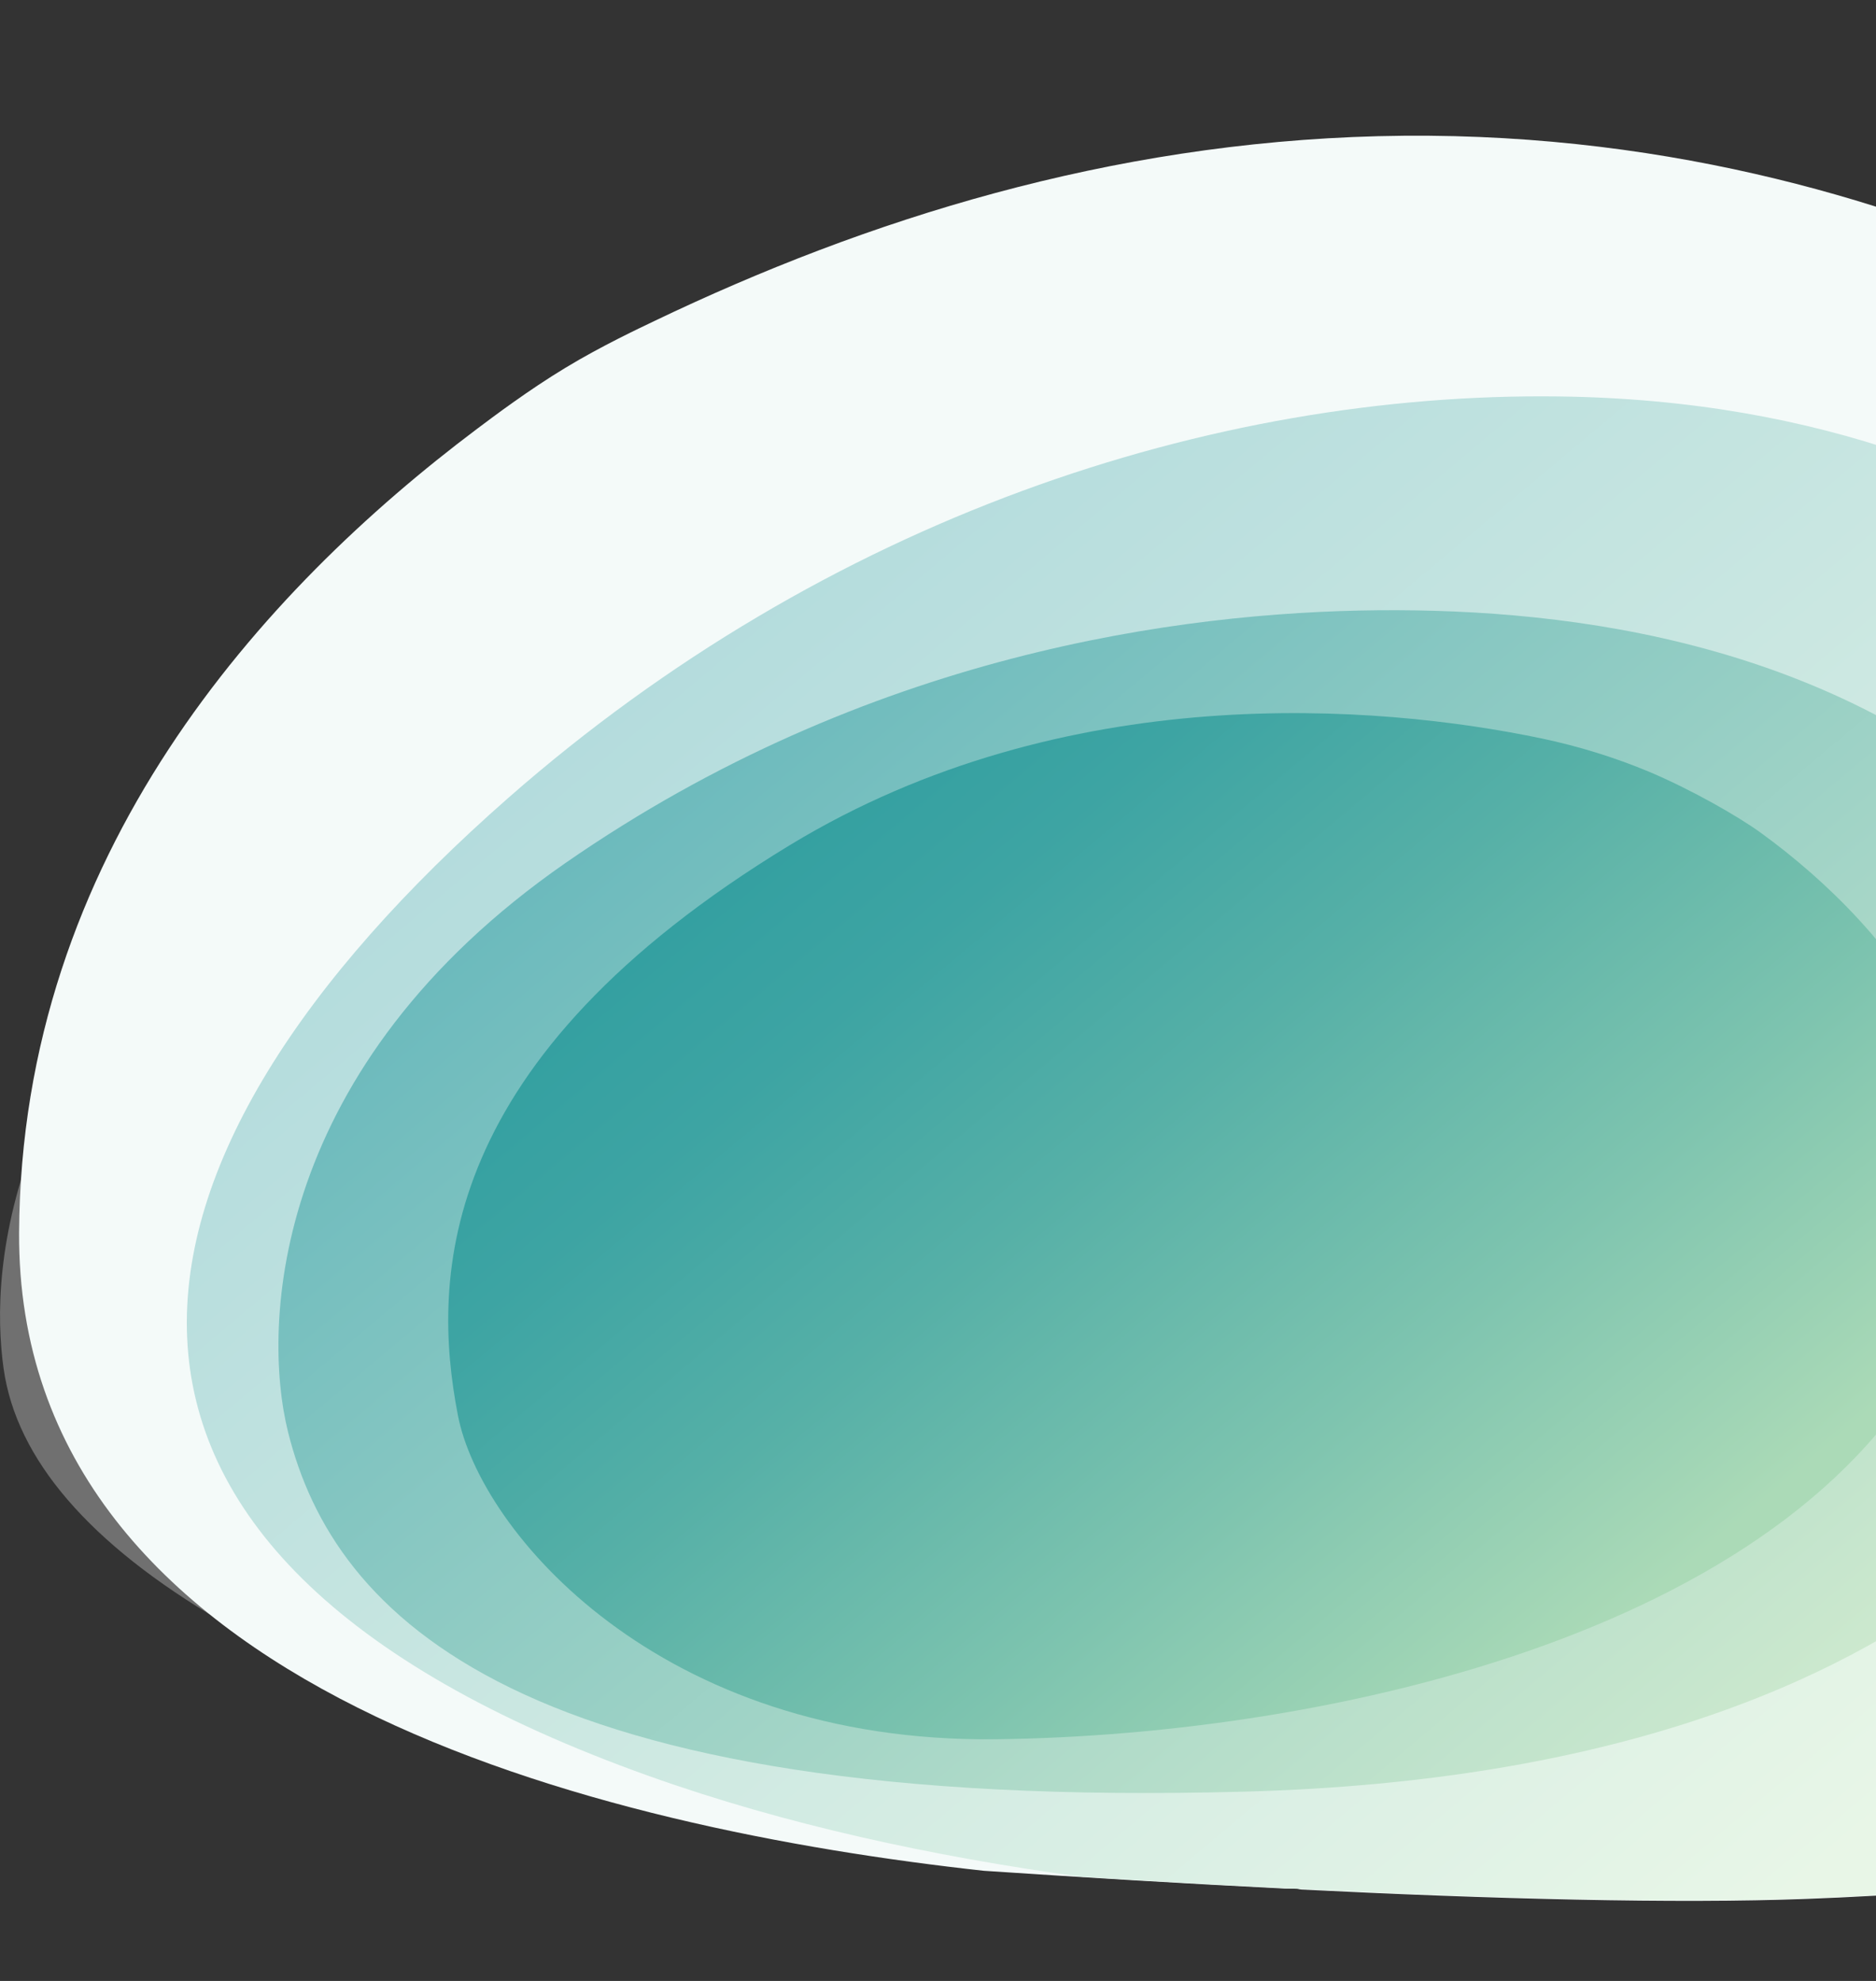
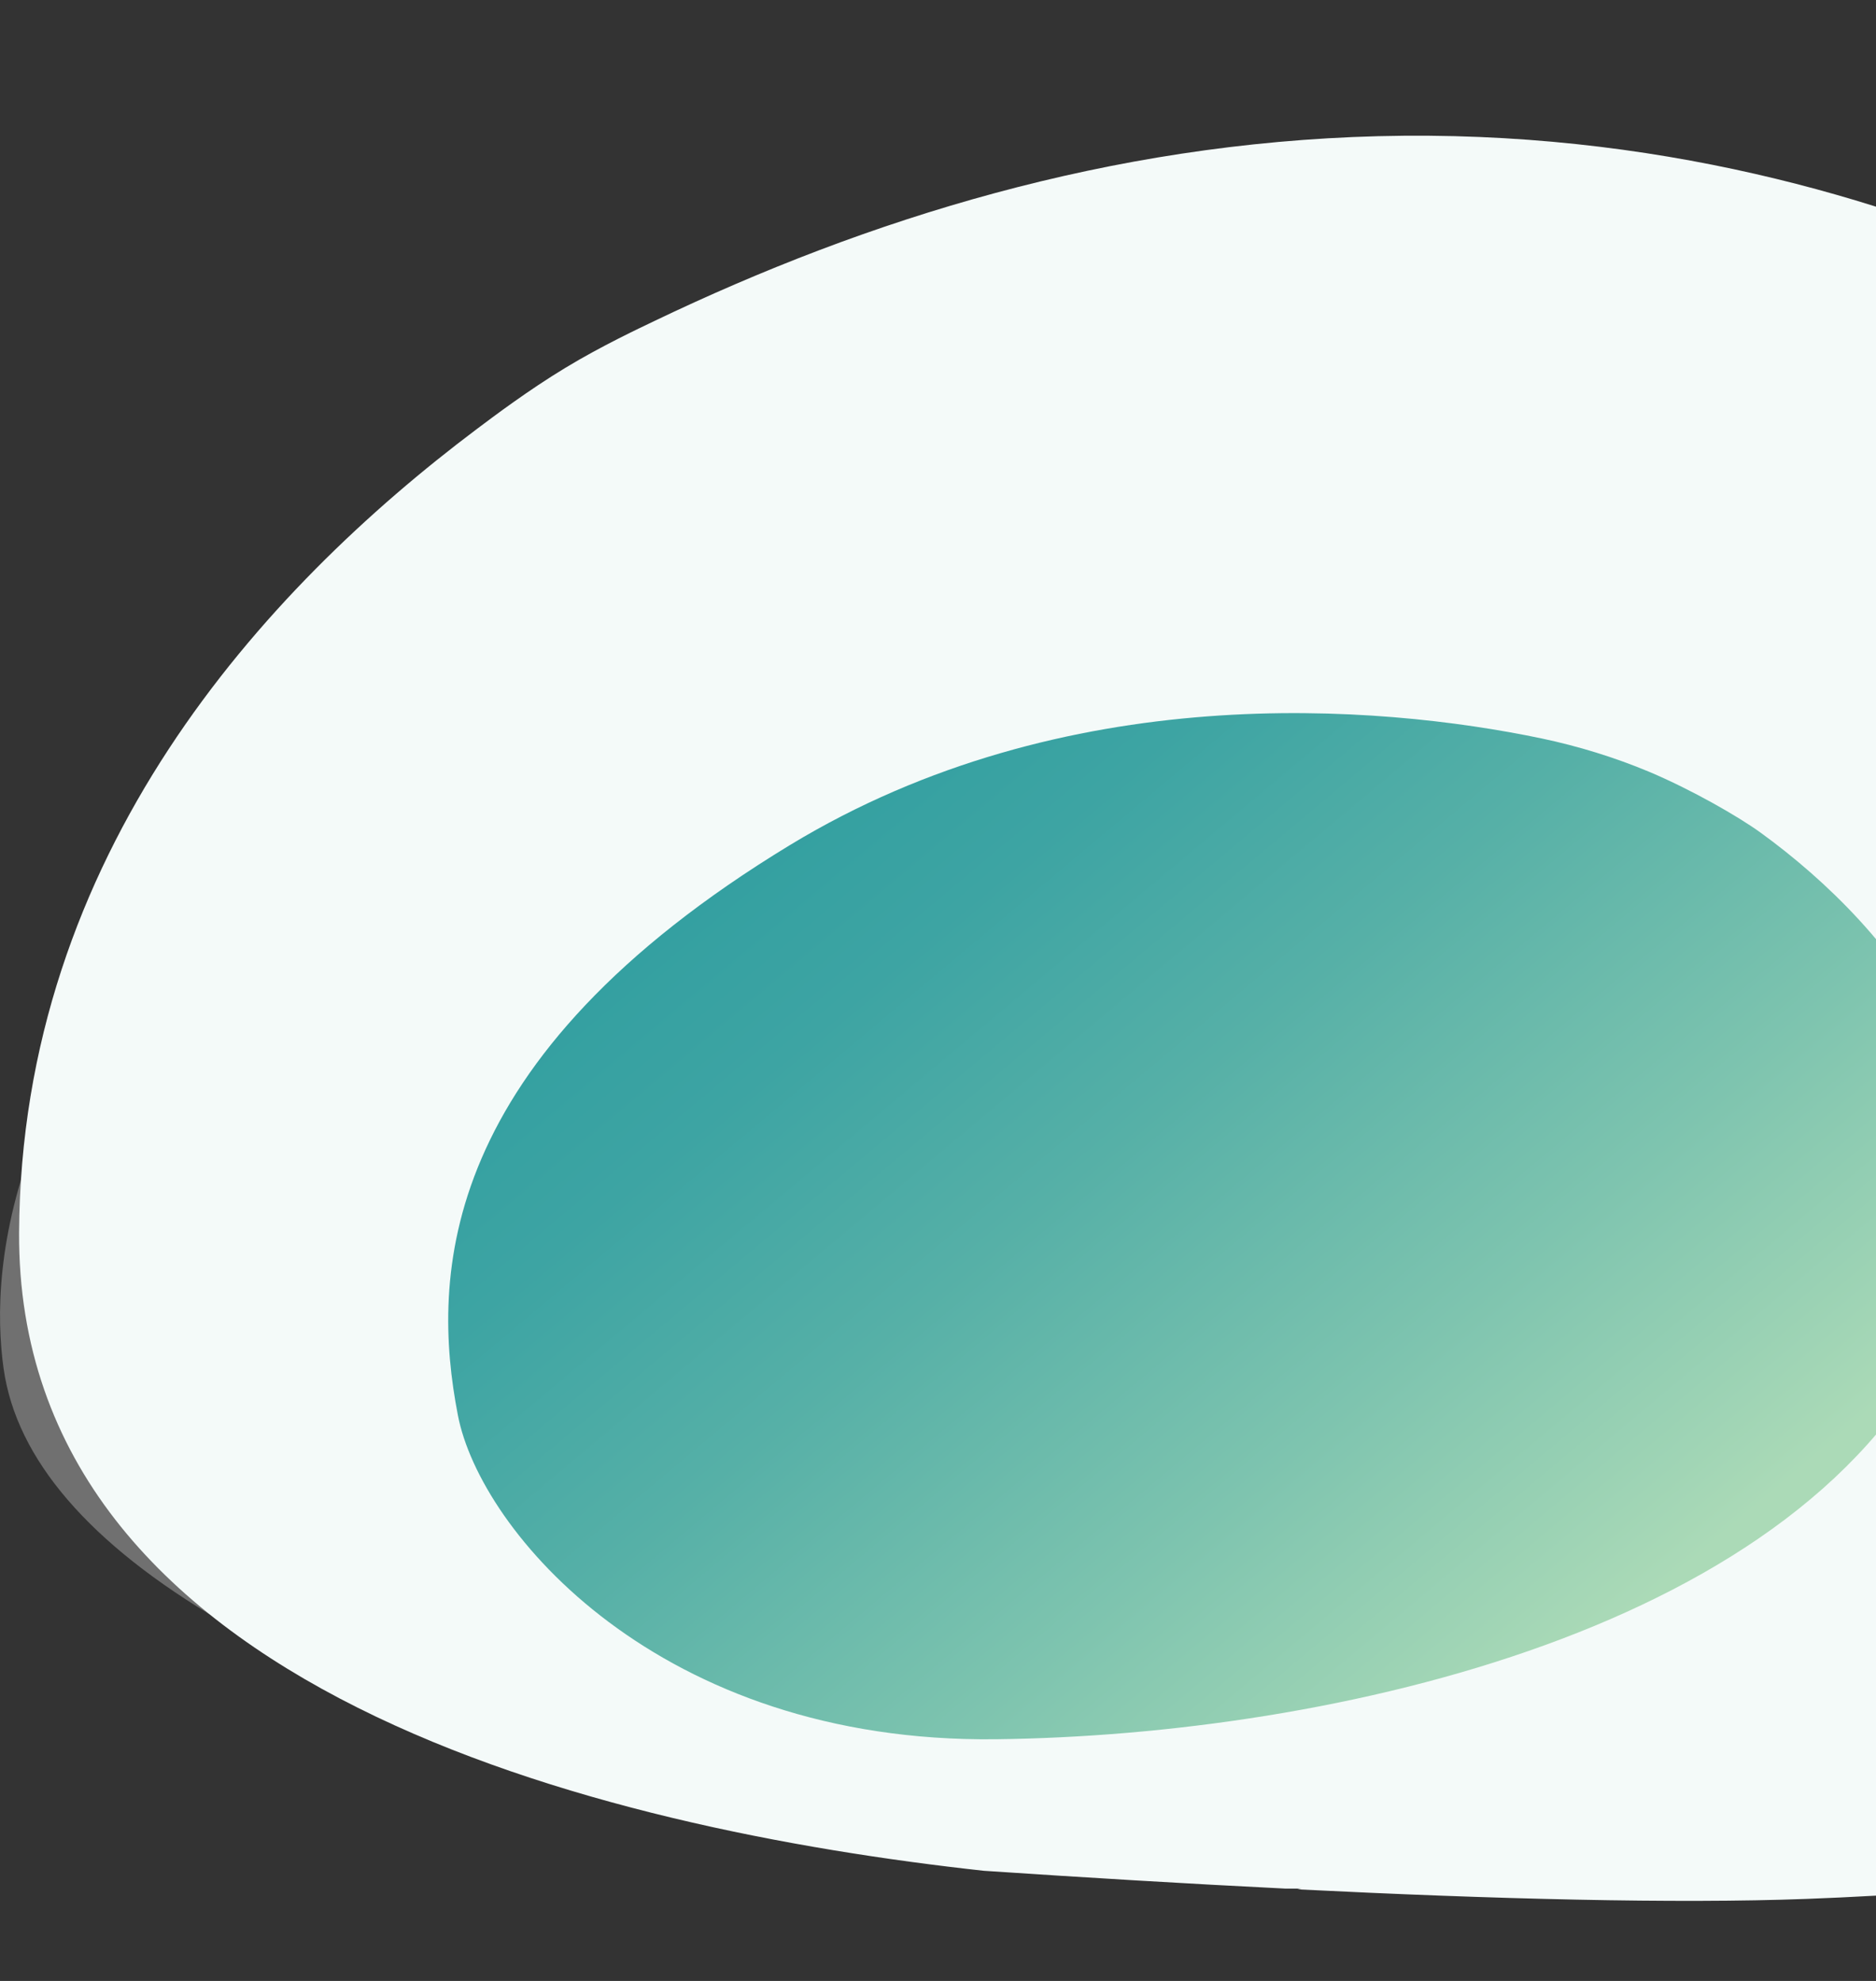
<svg xmlns="http://www.w3.org/2000/svg" version="1.1" id="to-do" x="0px" y="0px" viewBox="0 0 727.3 768" style="enable-background:new 0 0 727.3 768;" xml:space="preserve">
  <rect x="0" y="0" width="727.3" height="768" fill="#333333" stroke="none" />
  <style type="text/css">
	.st0{display:none;fill-rule:evenodd;clip-rule:evenodd;fill:url(#SVGID_1_);}
	.st1{opacity:0.3;fill:#FFFFFF;enable-background:new    ;}
	.st2{fill-rule:evenodd;clip-rule:evenodd;fill:#EDFCF5;}
	.st3{fill-rule:evenodd;clip-rule:evenodd;fill:#F4FAF9;}
	.st4{fill-rule:evenodd;clip-rule:evenodd;fill:url(#SVGID_00000048480089076786302150000017070451869490452626_);}
	.st5{fill-rule:evenodd;clip-rule:evenodd;fill:url(#SVGID_00000085931611352864248180000010722779129757124744_);}
	.st6{fill-rule:evenodd;clip-rule:evenodd;fill:url(#SVGID_00000068663238167547653980000018248652586041742776_);}
</style>
  <linearGradient id="SVGID_1_" gradientUnits="userSpaceOnUse" x1="-2860.048" y1="15.748" x2="-2686.788" y2="474.821" gradientTransform="matrix(-1 0 0 -1 -2246.512 698.11)">
    <stop offset="0.344" style="stop-color:#0BC8D8" />
    <stop offset="0.626" style="stop-color:#32DBA3" />
    <stop offset="0.839" style="stop-color:#6EE385" />
    <stop offset="0.974" style="stop-color:#8FE875" />
  </linearGradient>
-   <path class="st0" d="M555.6,714.4c241.5-4.3,390.7,32.6,423.9,18.8c62.3-26.1,120-89.4,123.1-185.4c3.1-93.3-57.8-169.3-131-203.3  c-58-26.9-380.9-153-499.9-173.2c-53.2-9.1-101-1.4-144.8,14c-6.1,2.2-12.3,4.6-18.8,7.1c-46.6,19-88.8,45.6-128.7,68.2  c-23.2,15.4-45.3,32.2-66.5,50.3C5.9,403-3.9,487.8,1.9,530.4c5.2,37.8,37.9,70.5,84,97.5c35.8,21,88,38.8,138.2,50.5  c49.6,11.3,99.9,19.7,150.6,25C374.7,703.4,510.1,715.2,555.6,714.4z" />
-   <path class="st1" d="M388,705.1c35.4,2.9,131,10.5,167.6,9.9c135.7-2.4,243.9,8.4,315.5,15.5c35.9,3.6,64.1,6.4,83.6,6.4  c11.2,0,19.6-0.9,25-3.2c33.6-14.1,62.6-37.2,84-66.7c24.7-34,38-74.1,39.5-119.3c1.4-43.9-11.3-86.9-37-124.2  c-23.9-34.4-56.4-61.9-94.3-79.6c-58-26.9-379.6-152.8-500-173.3c-47.7-8.1-95.1-3.5-145.1,14c-6.1,2.2-12.5,4.6-18.8,7.1  c-36.8,15-70.6,34.6-103.2,53.5c-8.8,5.1-17.2,10-25.6,14.7c-10.5,7-20.8,14.3-30.8,21.8c69.3-23.7,169-58.7,348-29.6  c225.7,36.7,303.7,75.1,306.8,141.6C805.8,451,695,700.9,388,705.1z" />
  <path class="st1" d="M402.6,706.3c42.2,3.4,120.7,9.3,153,8.7c135.7-2.4,243.9,8.4,315.5,15.5c35.9,3.6,64.1,6.4,83.6,6.4  c11.2,0,19.6-0.9,25-3.2c33.6-14.1,62.6-37.2,84-66.7c24.7-34,38-74.1,39.5-119.3c1.4-43.9-11.3-86.9-37-124.2  c-23.9-34.4-56.4-61.9-94.3-79.6c-49.4-23-290.8-118-435.4-158.1c128,39,274.9,112.9,322.8,166.9c29.9,33.6,44.1,167.7-219.5,303.7  C559.5,697.8,477.9,711.8,402.6,706.3z M14.6,439c17.7-44.6,50.7-87.8,98.1-128.5c21.1-18.1,43.4-34.9,66.6-50.3  c8.4-4.8,16.8-9.6,25.6-14.7c32.6-18.9,66.4-38.5,103.2-53.5c1.8-0.7,3.6-1.4,5.4-2.1C204,243.5,71.3,360.1,80.5,456  c11.8,121.9,146.9,235.1,315.7,250c-12.9-1.1-21.2-1.8-21.5-1.8l0,0c-0.7-0.1-73.8-7.1-150.6-25.1c-55-12.8-105.4-31.3-138.4-50.6  c-51.1-29.9-79.4-62.9-84.3-97.9C-1.4,510.7-1.3,478.8,14.6,439z" />
  <path class="st2" d="M1063.7,667.1c24.7-34,38-74.1,39.5-119.3c1.4-43.9-11.3-86.9-37-124.2c-1.2-1.7-2.4-3.4-3.6-5.1  c-46.9,55.1-108,127.1-114.5,134.1c-66.5,72.1-164.6,162.5-440.3,161c19.2,1,36.4,1.6,47.8,1.4c135.7-2.4,243.9,8.4,315.5,15.5  c35.9,3.6,64.1,6.4,83.6,6.4c11.2,0,19.6-0.9,25-3.2C1013.3,719.6,1042.3,696.5,1063.7,667.1z" />
  <path class="st3" d="M915.2,691.5c-64.1,35.1-146.5,42.1-214.8,44.7c-50.7,1.9-121.4,0.1-197.4-3.7l1.6-0.3c0,0-2.3,0-6.4,0  c-38.3-1.9-77.9-4.3-116.8-6.9c-147.6-16.2-375-69.9-374-247.5c0.8-146.5,94.6-249.2,177.5-311.5c6.4-4.8,19.9-15,34.3-23.7  c14-8.5,29-15.5,34.4-18.1C336,85,430.1,55.5,534.2,52.8c214.8-5.5,355.5,108.3,355.5,108.3s132.9,99.5,159.7,220.9  C1081.6,527.3,1016.3,636.1,915.2,691.5z" />
  <linearGradient id="SVGID_00000090276067251934409430000000472003839494532242_" gradientUnits="userSpaceOnUse" x1="313.717" y1="558.745" x2="802.438" y2="-23.69" gradientTransform="matrix(1 0 0 -1 0 770)">
    <stop offset="0" style="stop-color:#B4DCDD" />
    <stop offset="0.851" style="stop-color:#E8F6E7" />
    <stop offset="1" style="stop-color:#EAF7E7" />
  </linearGradient>
-   <path style="fill-rule:evenodd;clip-rule:evenodd;fill:url(#SVGID_00000090276067251934409430000000472003839494532242_);" d="  M1014.8,516.7c0.1,19.2-1.1,38.4-3.6,57.4c-2.2,16.9-28.6,67.2-39.5,77.1c-17.2,15.6-36.2,29-56.6,40.1  c-64.1,35.1-146.5,42.1-214.8,44.7c-69,2.6-175.3-1.8-281.4-8.4c-57.4-7.9-114.5-20.2-167.2-39C6.5,601.1,37.4,449.5,197.1,309.3  C320.3,201.2,469.4,152,604.3,153.7c102.1,1.3,175.6,33.3,233.3,73.1C993.3,334.1,1014.8,468.5,1014.8,516.7z" />
  <linearGradient id="SVGID_00000014629458744353206480000000982663662771271318_" gradientUnits="userSpaceOnUse" x1="298.137" y1="503.469" x2="660.842" y2="71.214" gradientTransform="matrix(1 0 0 -1 0 770)">
    <stop offset="0" style="stop-color:#6CBABD" />
    <stop offset="1" style="stop-color:#CDE9CE" />
  </linearGradient>
-   <path style="fill-rule:evenodd;clip-rule:evenodd;fill:url(#SVGID_00000014629458744353206480000000982663662771271318_);" d="  M111.7,555.3c17.7,70.8,88.6,147.1,371.3,139.3c282.8-7.8,348.2-151.4,357.9-186.2c9.7-34.8,23.2-118.2-53-188.6  c-76.2-70.4-177.3-83.9-253.7-83.2c-76.4,0.7-198.1,16.9-315,98C105.7,413.4,101.2,513.3,111.7,555.3z" />
  <linearGradient id="SVGID_00000145053461378677750800000008319400051549989540_" gradientUnits="userSpaceOnUse" x1="320.601" y1="461.429" x2="612.421" y2="113.651" gradientTransform="matrix(1 0 0 -1 0 770)">
    <stop offset="2.150000e-03" style="stop-color:#34A0A1" />
    <stop offset="0.147" style="stop-color:#3DA4A3" />
    <stop offset="0.385" style="stop-color:#56B0A7" />
    <stop offset="0.685" style="stop-color:#7EC4AF" />
    <stop offset="0.976" style="stop-color:#ABDAB7" />
  </linearGradient>
  <path style="fill-rule:evenodd;clip-rule:evenodd;fill:url(#SVGID_00000145053461378677750800000008319400051549989540_);" d="  M177.5,548.6c8.6,45,78,127.2,208.5,125.7c130.6-1.5,314.8-42.8,367.5-159c38.5-84.9-19.2-155-71.1-192.6  c-8.6-6.2-26.5-16.5-43.1-23.5c-13.4-5.6-27.4-9.9-41.6-12.9C534.1,273,412.8,263,306.3,327.6C169.5,410.7,167.1,494.8,177.5,548.6z  " />
</svg>